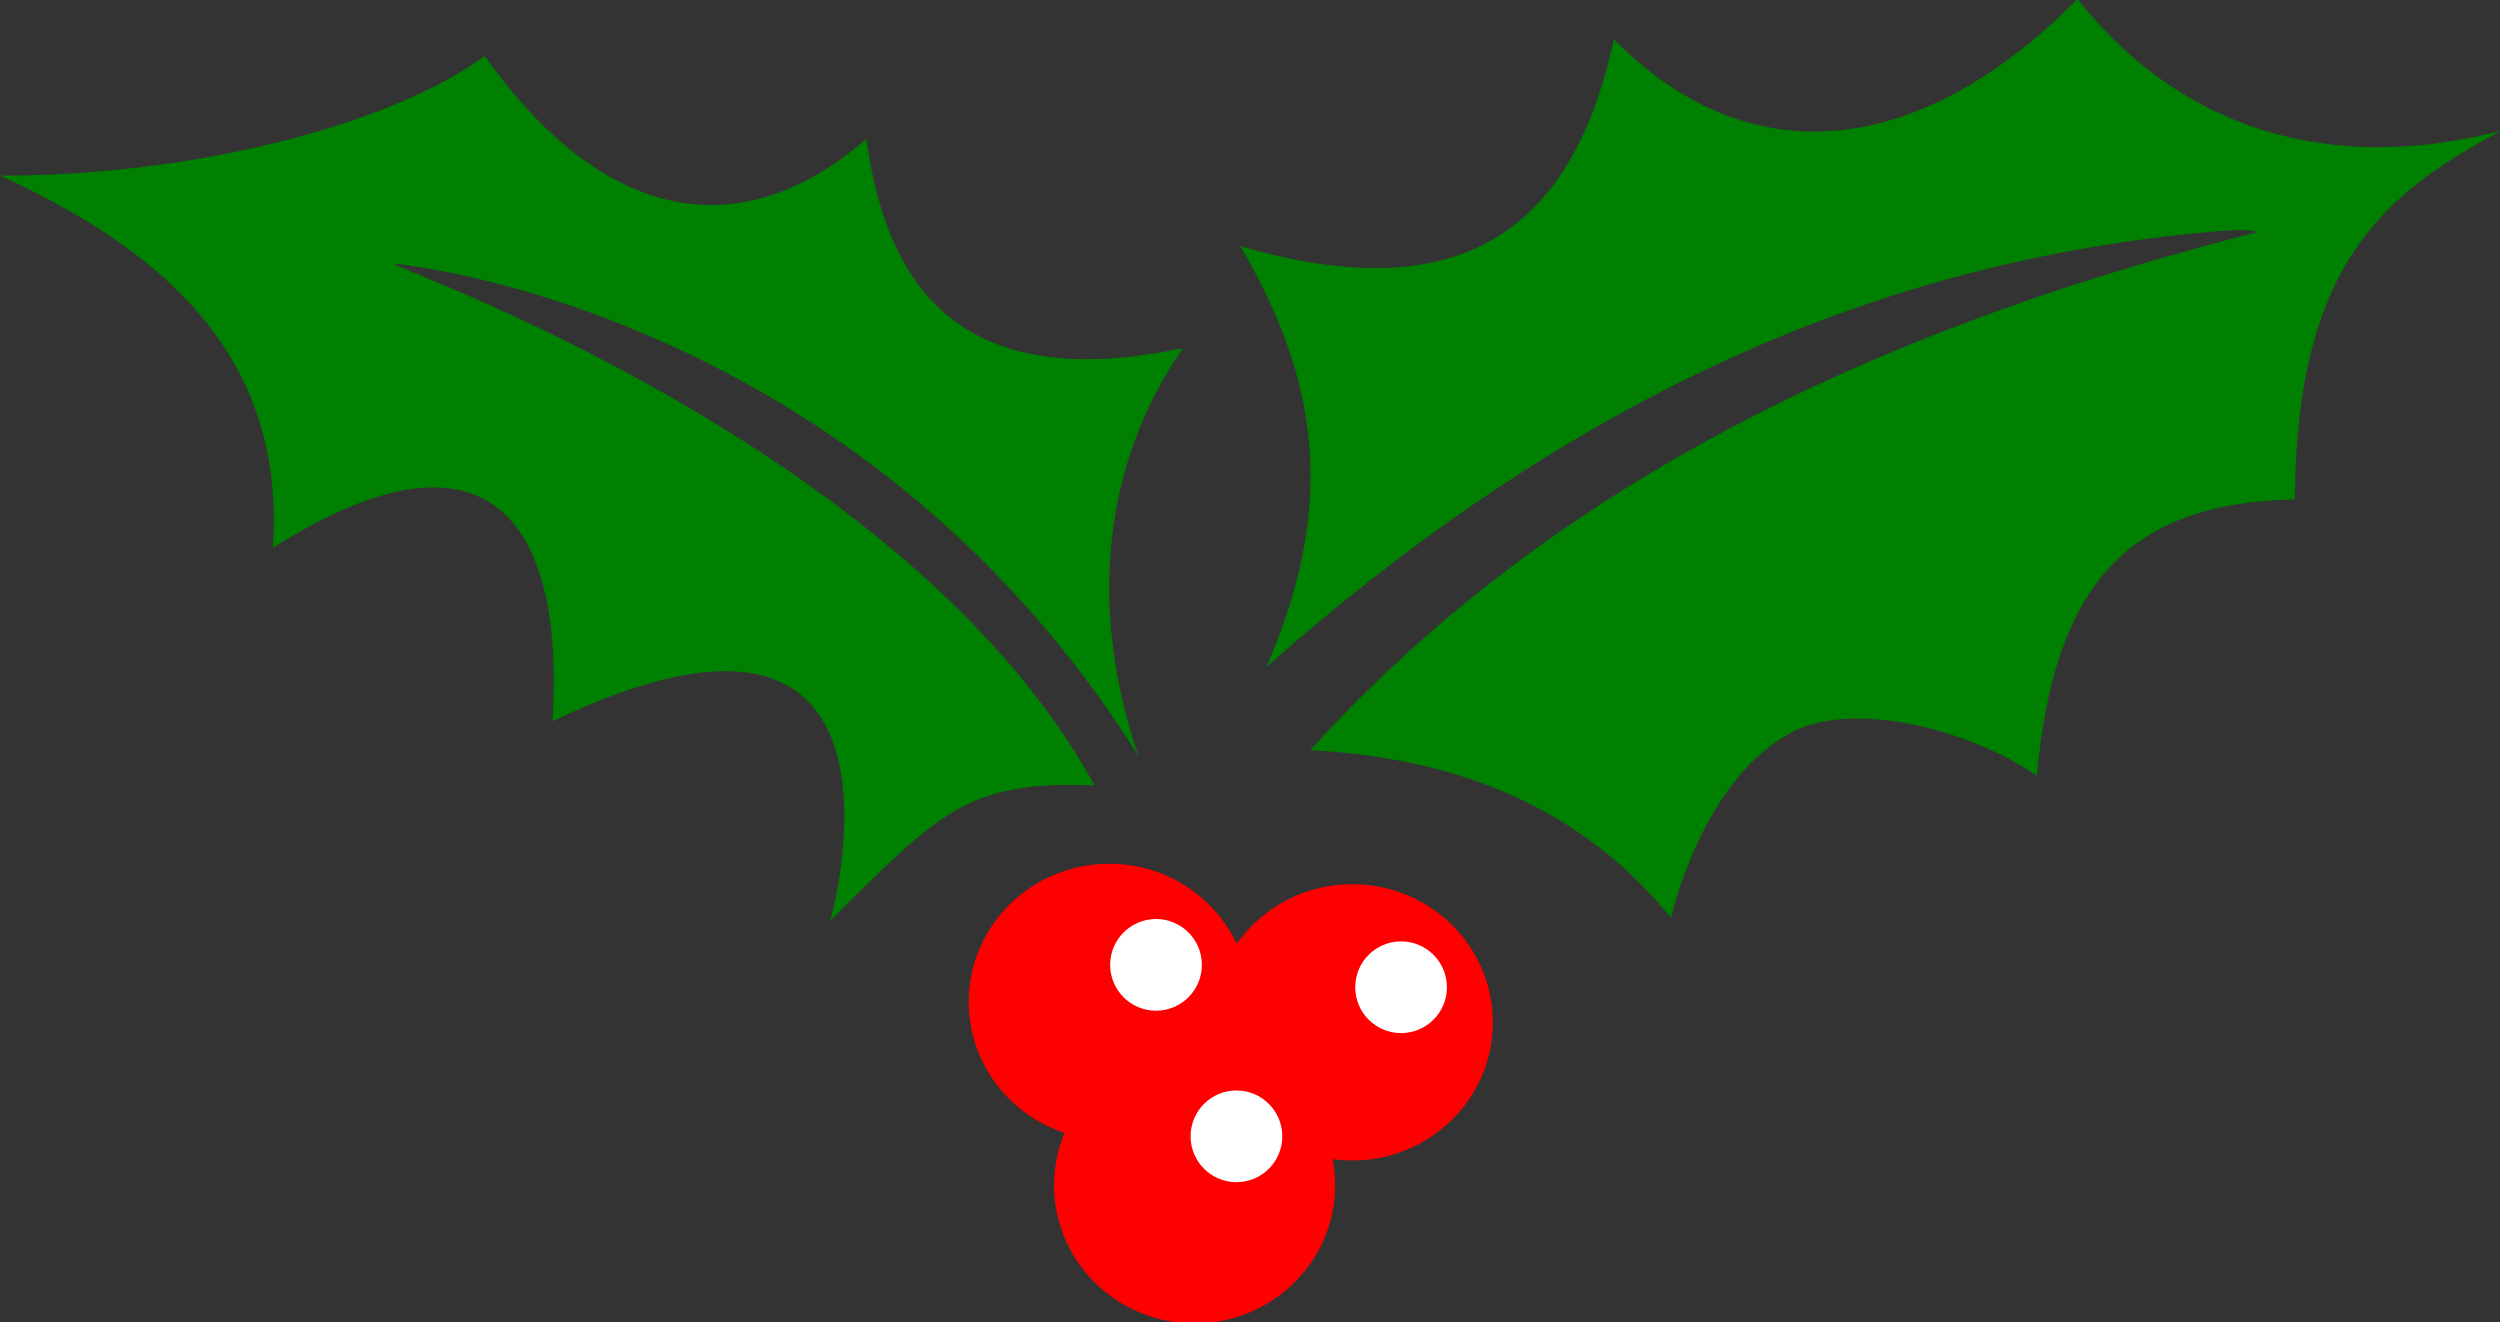
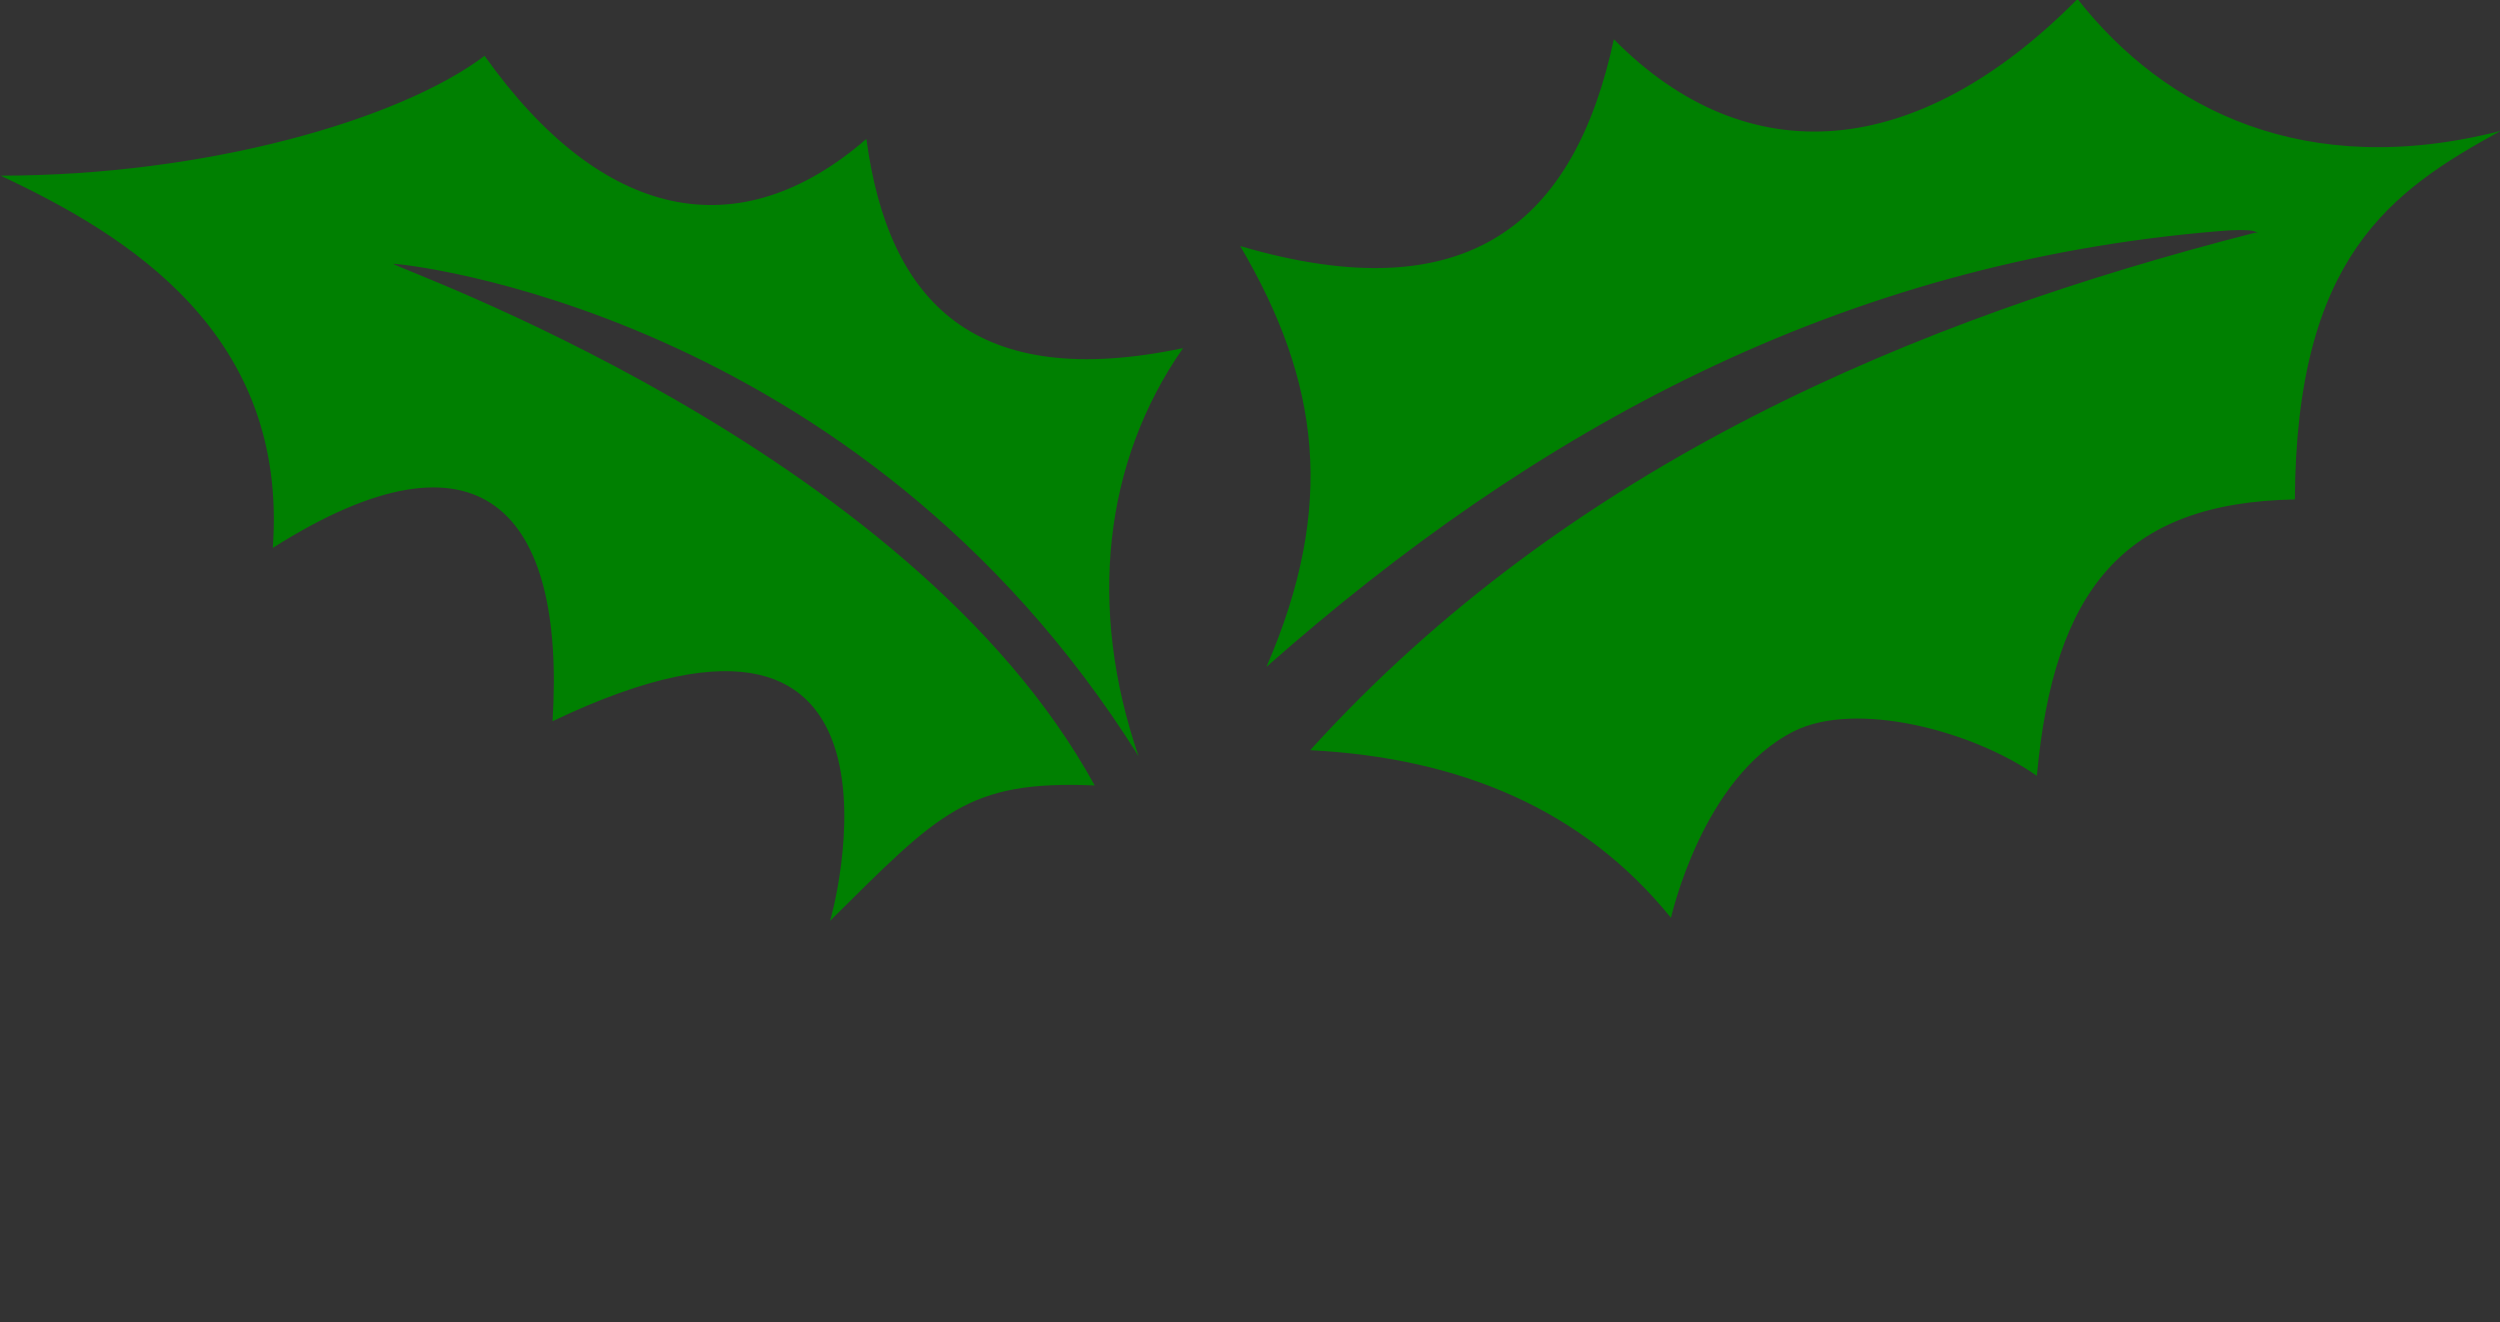
<svg xmlns="http://www.w3.org/2000/svg" version="1.1" width="845" height="447">
  <rect width="100%" height="100%" fill="#333333" stroke="none" />
  <g id="dp_dp001" transform="matrix(1,0,0,1,904.205,168.225)">
-     <path id="dp_path002" fill="red" fill-rule="evenodd" d="M -529.272,123.724 C -510.183,123.724 -493.723,134.797 -486.179,150.768 C -477.605,138.601 -463.307,130.635 -447.115,130.635 C -420.887,130.635 -399.624,151.54 -399.624,177.327 C -399.624,203.113 -420.887,224.019 -447.115,224.019 C -449.377,224.019 -451.604,223.863 -453.784,223.561 C -453.227,226.421 -452.936,229.375 -452.936,232.396 C -452.936,258.183 -474.199,279.088 -500.427,279.088 C -526.655,279.088 -547.917,258.183 -547.917,232.396 C -547.917,226.129 -546.661,220.152 -544.385,214.693 C -563.204,208.487 -576.763,191.007 -576.763,170.416 C -576.763,144.629 -555.5,123.724 -529.272,123.724 Z " />
-     <path id="dp_path003" fill="white" fill-rule="evenodd" d="M -486.287,200.352 C -477.727,200.352 -470.788,207.291 -470.788,215.851 C -470.788,224.411 -477.727,231.349 -486.287,231.349 C -494.847,231.349 -501.785,224.411 -501.785,215.851 C -501.785,207.291 -494.847,200.352 -486.287,200.352 Z M -430.641,149.963 C -422.08,149.963 -415.143,156.901 -415.143,165.461 C -415.143,174.021 -422.081,180.96 -430.641,180.96 C -439.201,180.96 -446.14,174.021 -446.14,165.461 C -446.14,156.901 -439.201,149.963 -430.641,149.963 Z M -513.473,142.399 C -504.913,142.399 -497.975,149.337 -497.975,157.897 C -497.975,166.457 -504.913,173.396 -513.473,173.396 C -522.033,173.396 -528.972,166.457 -528.972,157.897 C -528.972,149.337 -522.033,142.399 -513.473,142.399 Z " />
    <path id="dp_path004" fill="#008001" fill-rule="evenodd" d="M -740.416,-149.348 C -700.712,-93.519 -654.493,-83.883 -611.369,-121.268 C -603.892,-65.767 -574.503,-35.805 -504.337,-50.559 C -531.239,-12.031 -536.613,37.244 -519.38,87.348 C -614.391,-64.232 -770.061,-79.353 -771.2,-79.04 C -773.268,-78.472 -597.137,-17.673 -534.2,97.255 C -577.296,95.415 -586.761,106.508 -623.663,143.037 C -623.397,143.031 -587.117,13.236 -717.447,75.552 C -713.013,4.775 -741.604,-27.663 -812.001,16.969 C -806.711,-55.572 -861.211,-88.821 -904,-108.848 C -834.675,-108.884 -769.261,-127.628 -740.416,-149.348 Z M -202.001,-168.569 C -256.172,-113.783 -313.632,-109.212 -358.715,-154.948 C -371.991,-93.347 -407.599,-62.327 -485.008,-85.057 C -458.225,-39.468 -452.409,2.507 -476.155,57.193 C -385.764,-22.64 -282.665,-79.589 -153.801,-90.135 C -148.893,-90.587 -143.857,-90.587 -142.608,-90.135 C -140.337,-89.315 -140.42,-89.979 -143.004,-89.315 C -256.551,-60.143 -373.295,-11.829 -461.352,85.329 C -410.749,87.948 -369.16,105.285 -339.421,141.988 C -339.333,141.988 -329.004,94.559 -297.872,78.948 C -276.879,68.421 -237.543,78.673 -215.745,94.015 C -210.037,31.192 -186.411,1.648 -128.543,0.585 C -128.087,-81.256 -96.271,-103.576 -59.015,-123.977 C -124.857,-107.156 -172.401,-130.895 -202.001,-168.569 Z " />
  </g>
</svg>